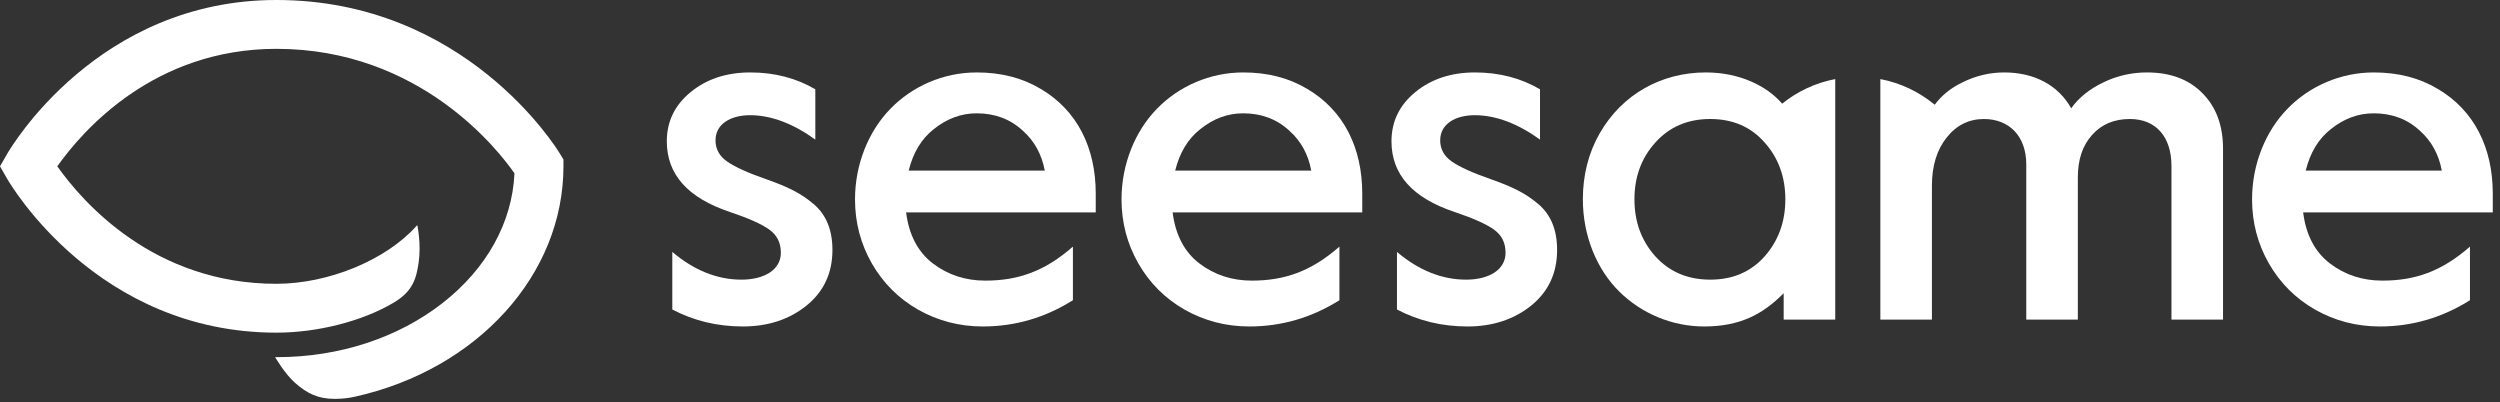
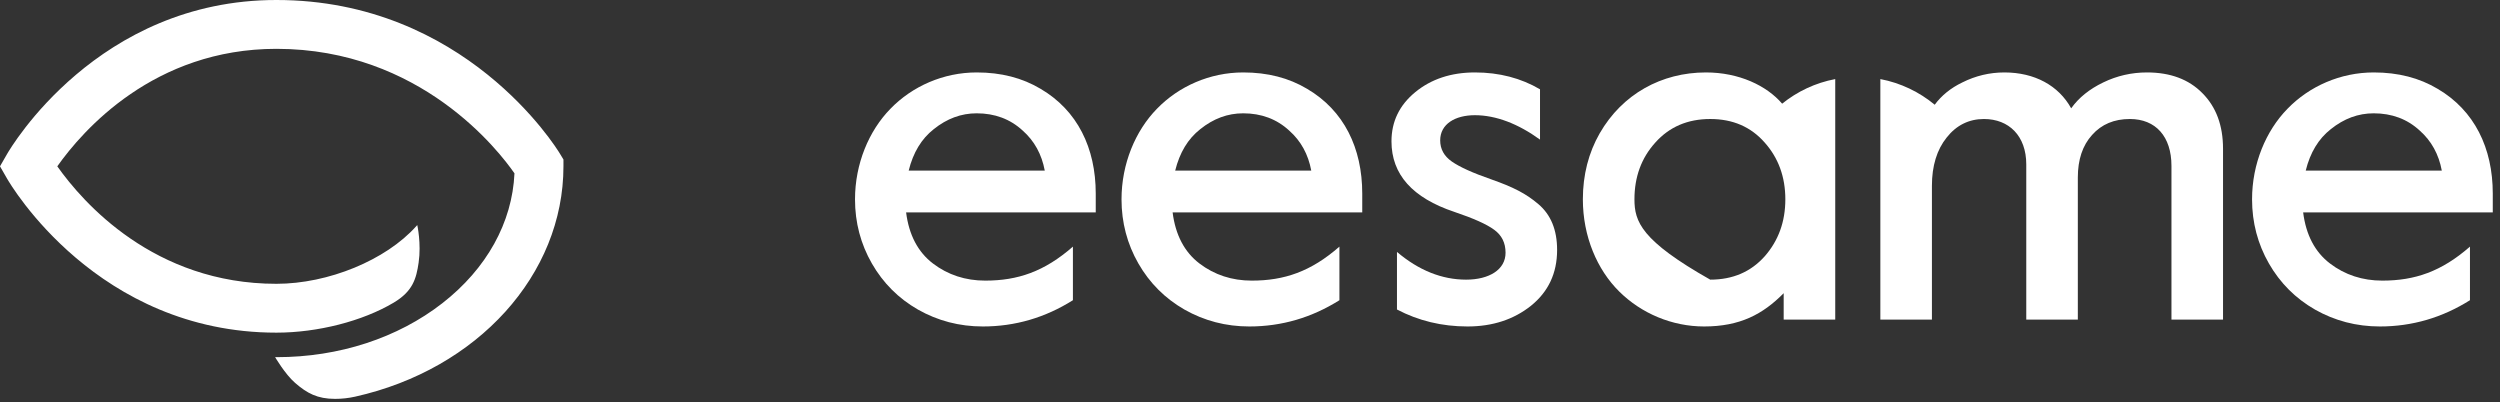
<svg xmlns="http://www.w3.org/2000/svg" width="199" height="32" viewBox="0 0 199 32" fill="none">
  <rect x="0" y="0" width="199" height="32" fill="#333333" stroke="none" />
-   <path d="M64.767 16.245C63.766 15.393 62.744 14.883 61.022 14.278C59.547 13.766 58.507 13.294 57.882 12.859C57.258 12.424 56.955 11.856 56.955 11.175C56.955 9.87 58.147 9.17 59.717 9.17C61.4 9.17 63.174 9.86 64.9 11.113V7.108C63.387 6.22 61.666 5.766 59.717 5.766C57.826 5.766 56.236 6.295 54.97 7.335C53.702 8.376 53.078 9.681 53.078 11.251C53.078 13.88 54.743 15.753 58.09 16.869C59.604 17.379 60.663 17.852 61.249 18.287C61.855 18.723 62.157 19.328 62.157 20.122C62.157 21.465 60.852 22.26 59.017 22.26C57.1 22.26 55.249 21.525 53.515 20.053V24.636C55.215 25.529 57.085 25.987 59.131 25.987C61.117 25.987 62.801 25.438 64.181 24.34C65.562 23.225 66.262 21.749 66.262 19.896C66.262 18.307 65.77 17.096 64.767 16.245Z" fill="white" />
  <path d="M93.546 13.578C93.899 12.149 94.564 11.049 95.534 10.287C96.593 9.435 97.728 9.02 98.958 9.02C100.395 9.02 101.625 9.473 102.627 10.4C103.555 11.224 104.135 12.286 104.376 13.578H93.546ZM104.046 7.071C102.59 6.201 100.905 5.766 98.958 5.766C96.31 5.766 93.832 6.863 92.091 8.66C90.37 10.419 89.273 13.048 89.273 15.867C89.273 17.721 89.727 19.423 90.616 20.974C91.505 22.525 92.734 23.755 94.285 24.643C95.856 25.533 97.577 25.987 99.449 25.987C102.032 25.987 104.42 25.279 106.618 23.897V19.631C104.349 21.617 102.231 22.337 99.638 22.337C98.069 22.337 96.669 21.882 95.477 20.974C94.285 20.066 93.567 18.704 93.34 16.907H108.435V15.412C108.435 11.781 106.978 8.792 104.046 7.071Z" fill="white" />
  <path d="M72.332 13.578C72.685 12.149 73.35 11.049 74.32 10.287C75.379 9.435 76.514 9.02 77.744 9.02C79.181 9.02 80.411 9.473 81.413 10.4C82.341 11.224 82.921 12.286 83.163 13.578H72.332ZM82.832 7.071C81.375 6.201 79.692 5.766 77.744 5.766C75.095 5.766 72.618 6.863 70.877 8.66C69.156 10.419 68.059 13.048 68.059 15.867C68.059 17.721 68.513 19.423 69.402 20.974C70.291 22.525 71.52 23.755 73.071 24.643C74.642 25.533 76.363 25.987 78.235 25.987C80.818 25.987 83.207 25.279 85.404 23.897V19.631C83.134 21.617 81.016 22.337 78.424 22.337C76.854 22.337 75.455 21.882 74.263 20.974C73.071 20.066 72.353 18.704 72.126 16.907H87.221V15.412C87.221 11.781 85.764 8.792 82.832 7.071Z" fill="white" />
  <path d="M183.536 13.578C183.889 12.149 184.554 11.049 185.524 10.287C186.584 9.435 187.719 9.02 188.948 9.02C190.386 9.02 191.615 9.473 192.617 10.4C193.545 11.224 194.126 12.286 194.367 13.578H183.536ZM198.425 15.412C198.425 11.781 196.968 8.792 194.037 7.071C192.58 6.201 190.896 5.766 188.948 5.766C186.3 5.766 183.822 6.863 182.082 8.66C180.36 10.419 179.264 13.048 179.264 15.867C179.264 17.721 179.718 19.423 180.606 20.974C181.495 22.525 182.724 23.755 184.275 24.643C185.846 25.533 187.567 25.987 189.44 25.987C192.022 25.987 194.411 25.279 196.609 23.897V19.631C194.339 21.617 192.221 22.337 189.629 22.337C188.059 22.337 186.659 21.882 185.468 20.974C184.275 20.066 183.557 18.704 183.331 16.907H198.425V15.412Z" fill="white" />
  <path d="M170.9 5.766C169.671 5.766 168.516 6.031 167.42 6.561C166.322 7.09 165.471 7.771 164.866 8.622C163.863 6.806 161.953 5.766 159.55 5.766C158.378 5.766 157.261 6.031 156.203 6.561C155.278 7.006 154.543 7.602 154.004 8.337C152.783 7.323 151.299 6.603 149.676 6.295V25.438H153.781V14.788C153.781 13.2 154.178 11.913 154.954 10.949C155.73 9.965 156.732 9.473 157.924 9.473C159.91 9.473 161.291 10.816 161.291 13.086V25.438H165.395V14.126C165.395 12.708 165.773 11.574 166.531 10.741C167.287 9.89 168.29 9.473 169.538 9.473C171.599 9.473 172.848 10.873 172.848 13.2V25.438H176.953V11.838C176.953 9.984 176.404 8.509 175.307 7.412C174.228 6.314 172.754 5.766 170.9 5.766Z" fill="white" />
-   <path d="M140.467 20.406C139.37 21.635 137.933 22.26 136.135 22.26C134.339 22.26 132.882 21.635 131.766 20.406C130.65 19.158 130.102 17.645 130.102 15.867C130.102 14.089 130.65 12.576 131.766 11.345C132.882 10.097 134.339 9.473 136.135 9.473C137.933 9.473 139.37 10.097 140.467 11.345C141.565 12.576 142.113 14.089 142.113 15.867C142.113 17.645 141.565 19.158 140.467 20.406ZM135.794 5.766C132.258 5.766 129.137 7.487 127.339 10.608C126.45 12.159 125.996 13.918 125.996 15.867C125.996 18.818 127.131 21.466 128.891 23.206C130.65 24.946 133.09 25.987 135.644 25.987C138.5 25.987 140.317 25.021 141.981 23.339V25.438H146.085V6.295C144.505 6.594 143.062 7.281 141.859 8.253C140.623 6.81 138.416 5.766 135.794 5.766Z" fill="white" />
+   <path d="M140.467 20.406C139.37 21.635 137.933 22.26 136.135 22.26C130.65 19.158 130.102 17.645 130.102 15.867C130.102 14.089 130.65 12.576 131.766 11.345C132.882 10.097 134.339 9.473 136.135 9.473C137.933 9.473 139.37 10.097 140.467 11.345C141.565 12.576 142.113 14.089 142.113 15.867C142.113 17.645 141.565 19.158 140.467 20.406ZM135.794 5.766C132.258 5.766 129.137 7.487 127.339 10.608C126.45 12.159 125.996 13.918 125.996 15.867C125.996 18.818 127.131 21.466 128.891 23.206C130.65 24.946 133.09 25.987 135.644 25.987C138.5 25.987 140.317 25.021 141.981 23.339V25.438H146.085V6.295C144.505 6.594 143.062 7.281 141.859 8.253C140.623 6.81 138.416 5.766 135.794 5.766Z" fill="white" />
  <path d="M122.451 16.245C121.449 15.393 120.428 14.883 118.706 14.278C117.231 13.766 116.191 13.294 115.566 12.859C114.942 12.424 114.639 11.856 114.639 11.175C114.639 9.87 115.832 9.17 117.401 9.17C119.085 9.17 120.859 9.86 122.585 11.113V7.108C121.071 6.22 119.349 5.766 117.401 5.766C115.51 5.766 113.921 6.295 112.654 7.335C111.387 8.376 110.762 9.681 110.762 11.251C110.762 13.88 112.427 15.753 115.774 16.869C117.288 17.379 118.347 17.852 118.933 18.287C119.539 18.723 119.842 19.328 119.842 20.122C119.842 21.465 118.536 22.26 116.701 22.26C114.785 22.26 112.933 21.525 111.199 20.053V24.636C112.899 25.529 114.769 25.987 116.815 25.987C118.801 25.987 120.484 25.438 121.865 24.34C123.246 23.225 123.946 21.749 123.946 19.896C123.946 18.307 123.454 17.096 122.451 16.245Z" fill="white" />
  <path d="M22.001 0C7.769 0 0.844 11.77 0.556 12.271L0 13.239L0.556 14.207C0.843 14.708 7.762 26.479 22.001 26.479C25.283 26.479 28.859 25.565 31.334 24.093C32.866 23.182 33.137 22.179 33.323 20.903C33.545 19.375 33.214 17.914 33.214 17.914L33.122 18.017C30.705 20.71 26.131 22.591 22.001 22.591C12.264 22.591 6.597 16.117 4.561 13.239C6.598 10.361 12.266 3.887 22.001 3.887C33.483 3.887 39.745 12.053 40.952 13.799C40.774 17.719 38.737 21.388 35.213 24.134C31.659 26.905 26.98 28.43 22.04 28.43H21.901C21.901 28.43 22.685 29.777 23.487 30.476C24.443 31.308 25.267 31.75 26.671 31.75C27.2 31.75 27.737 31.693 28.264 31.575C38.03 29.392 44.851 21.852 44.851 13.239V12.697L44.571 12.234C44.269 11.734 36.997 0 22.001 0Z" fill="white" />
</svg>